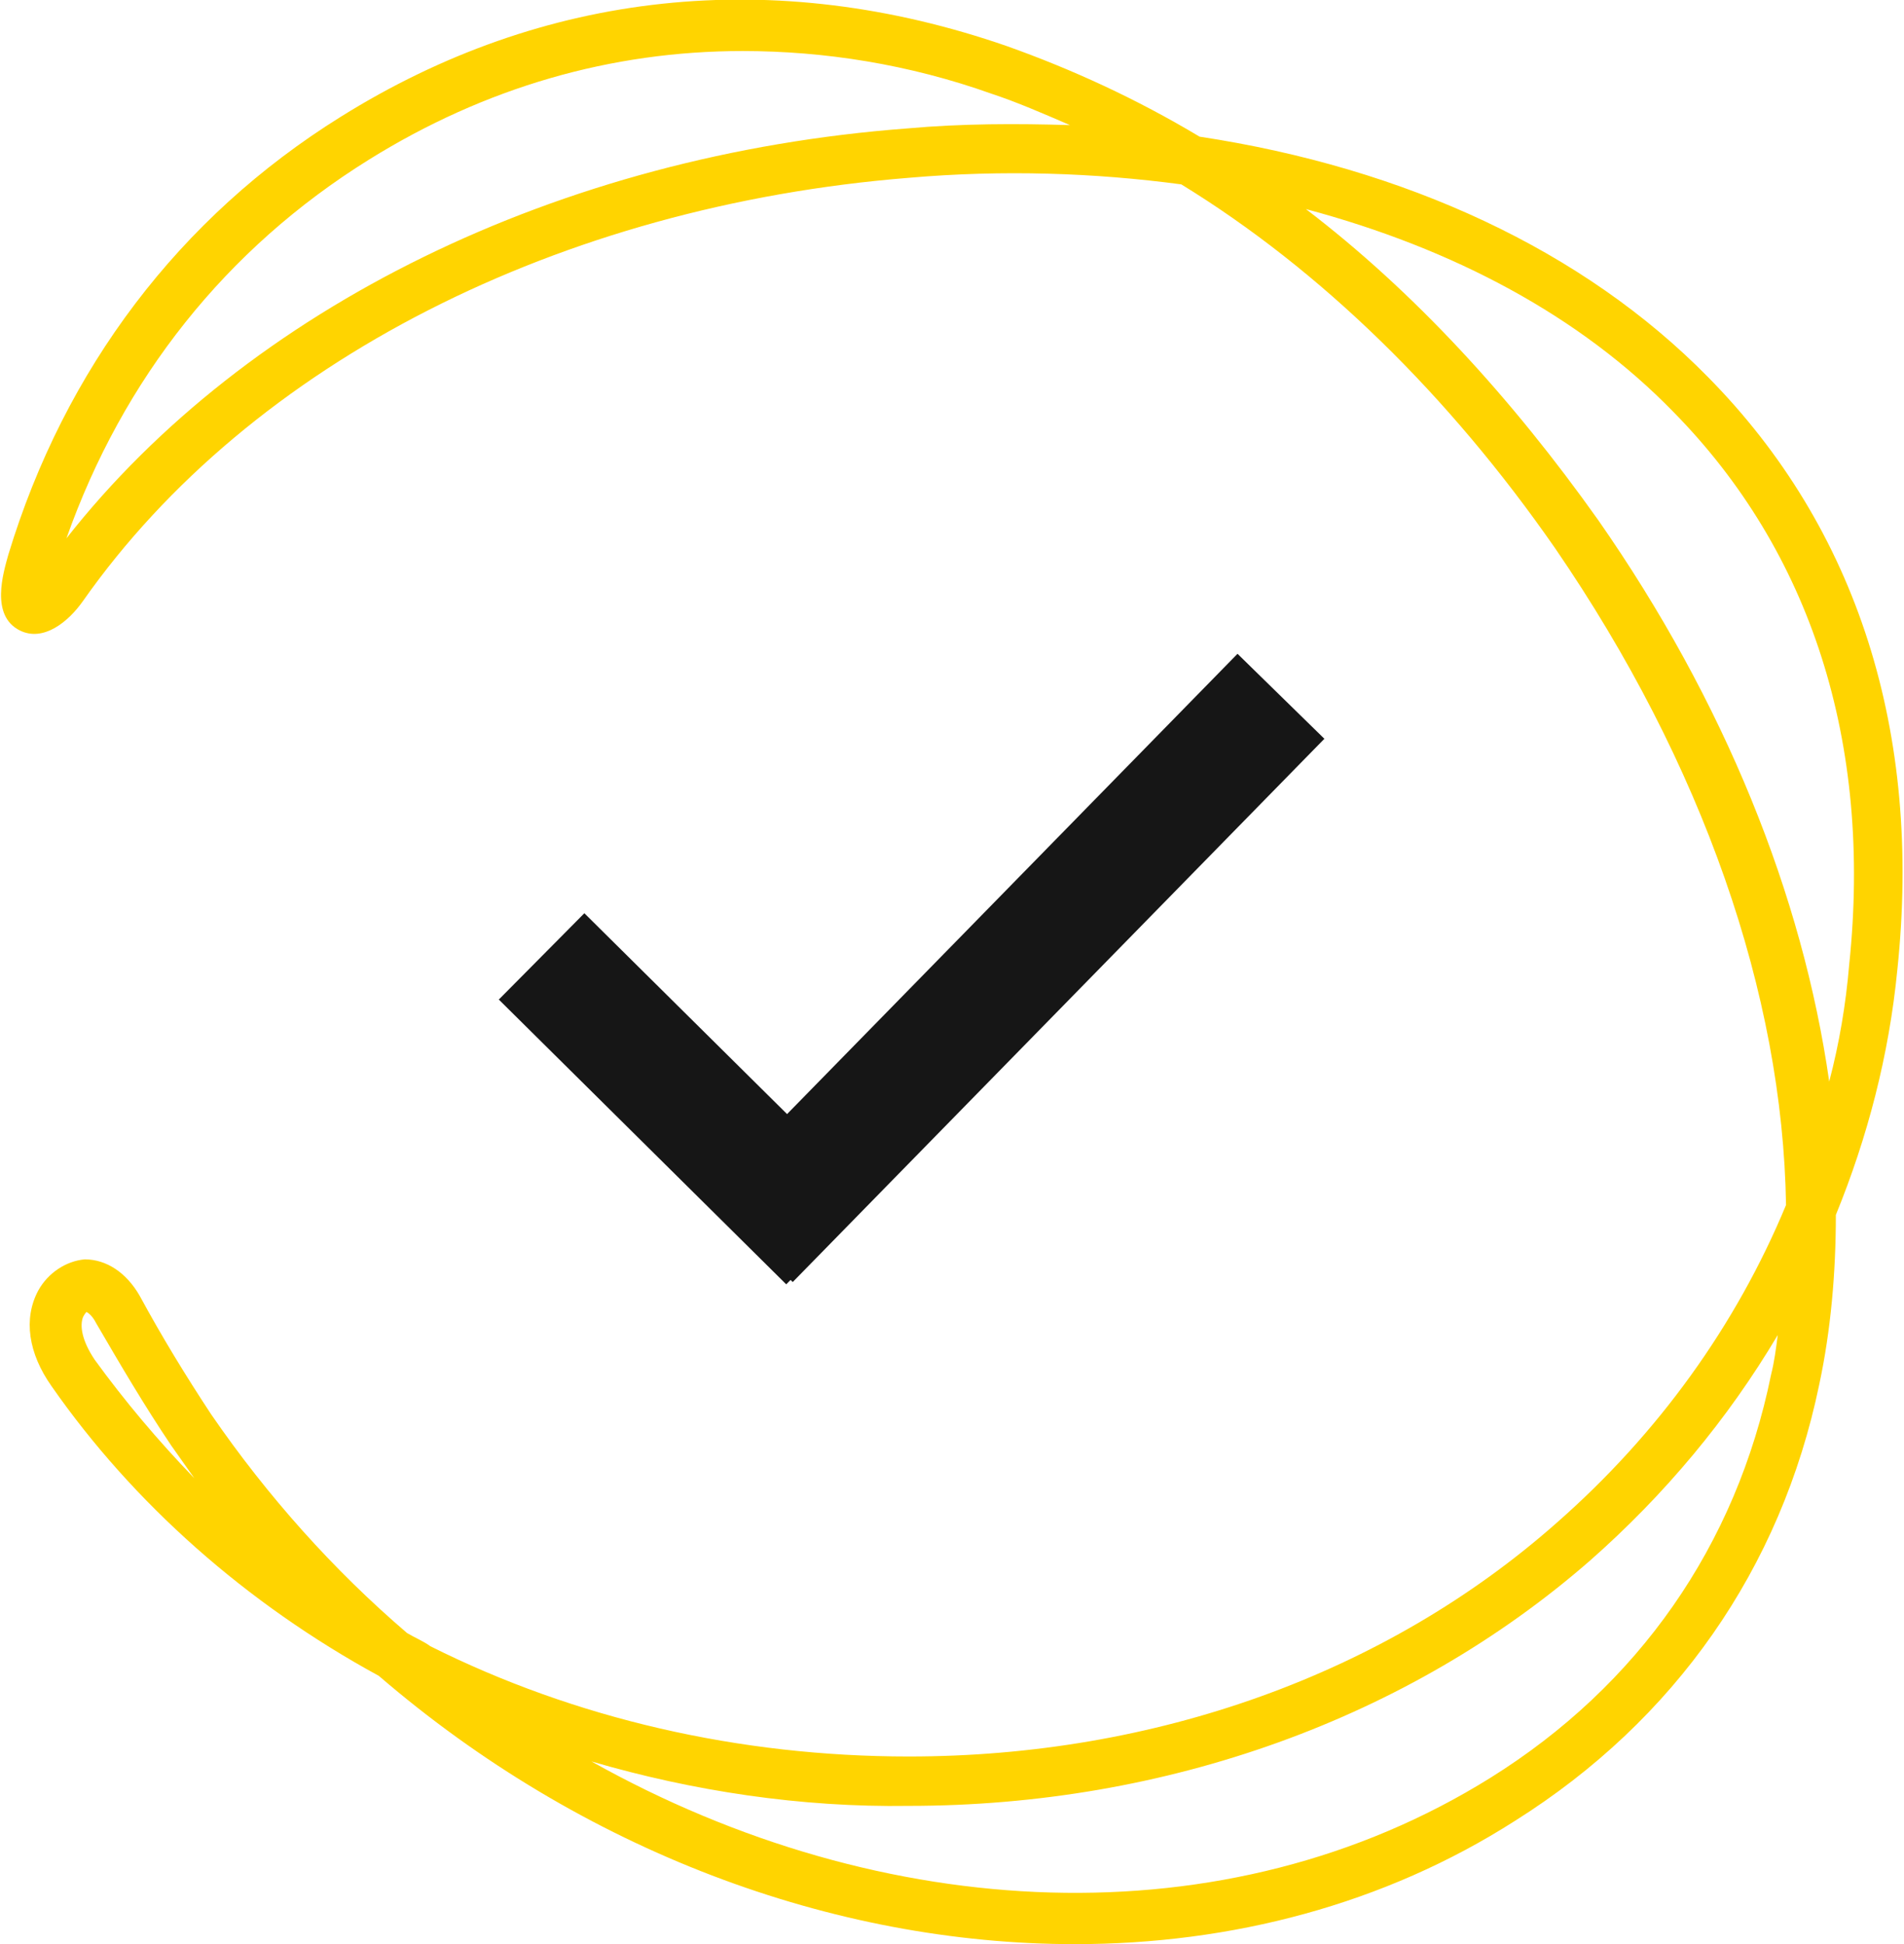
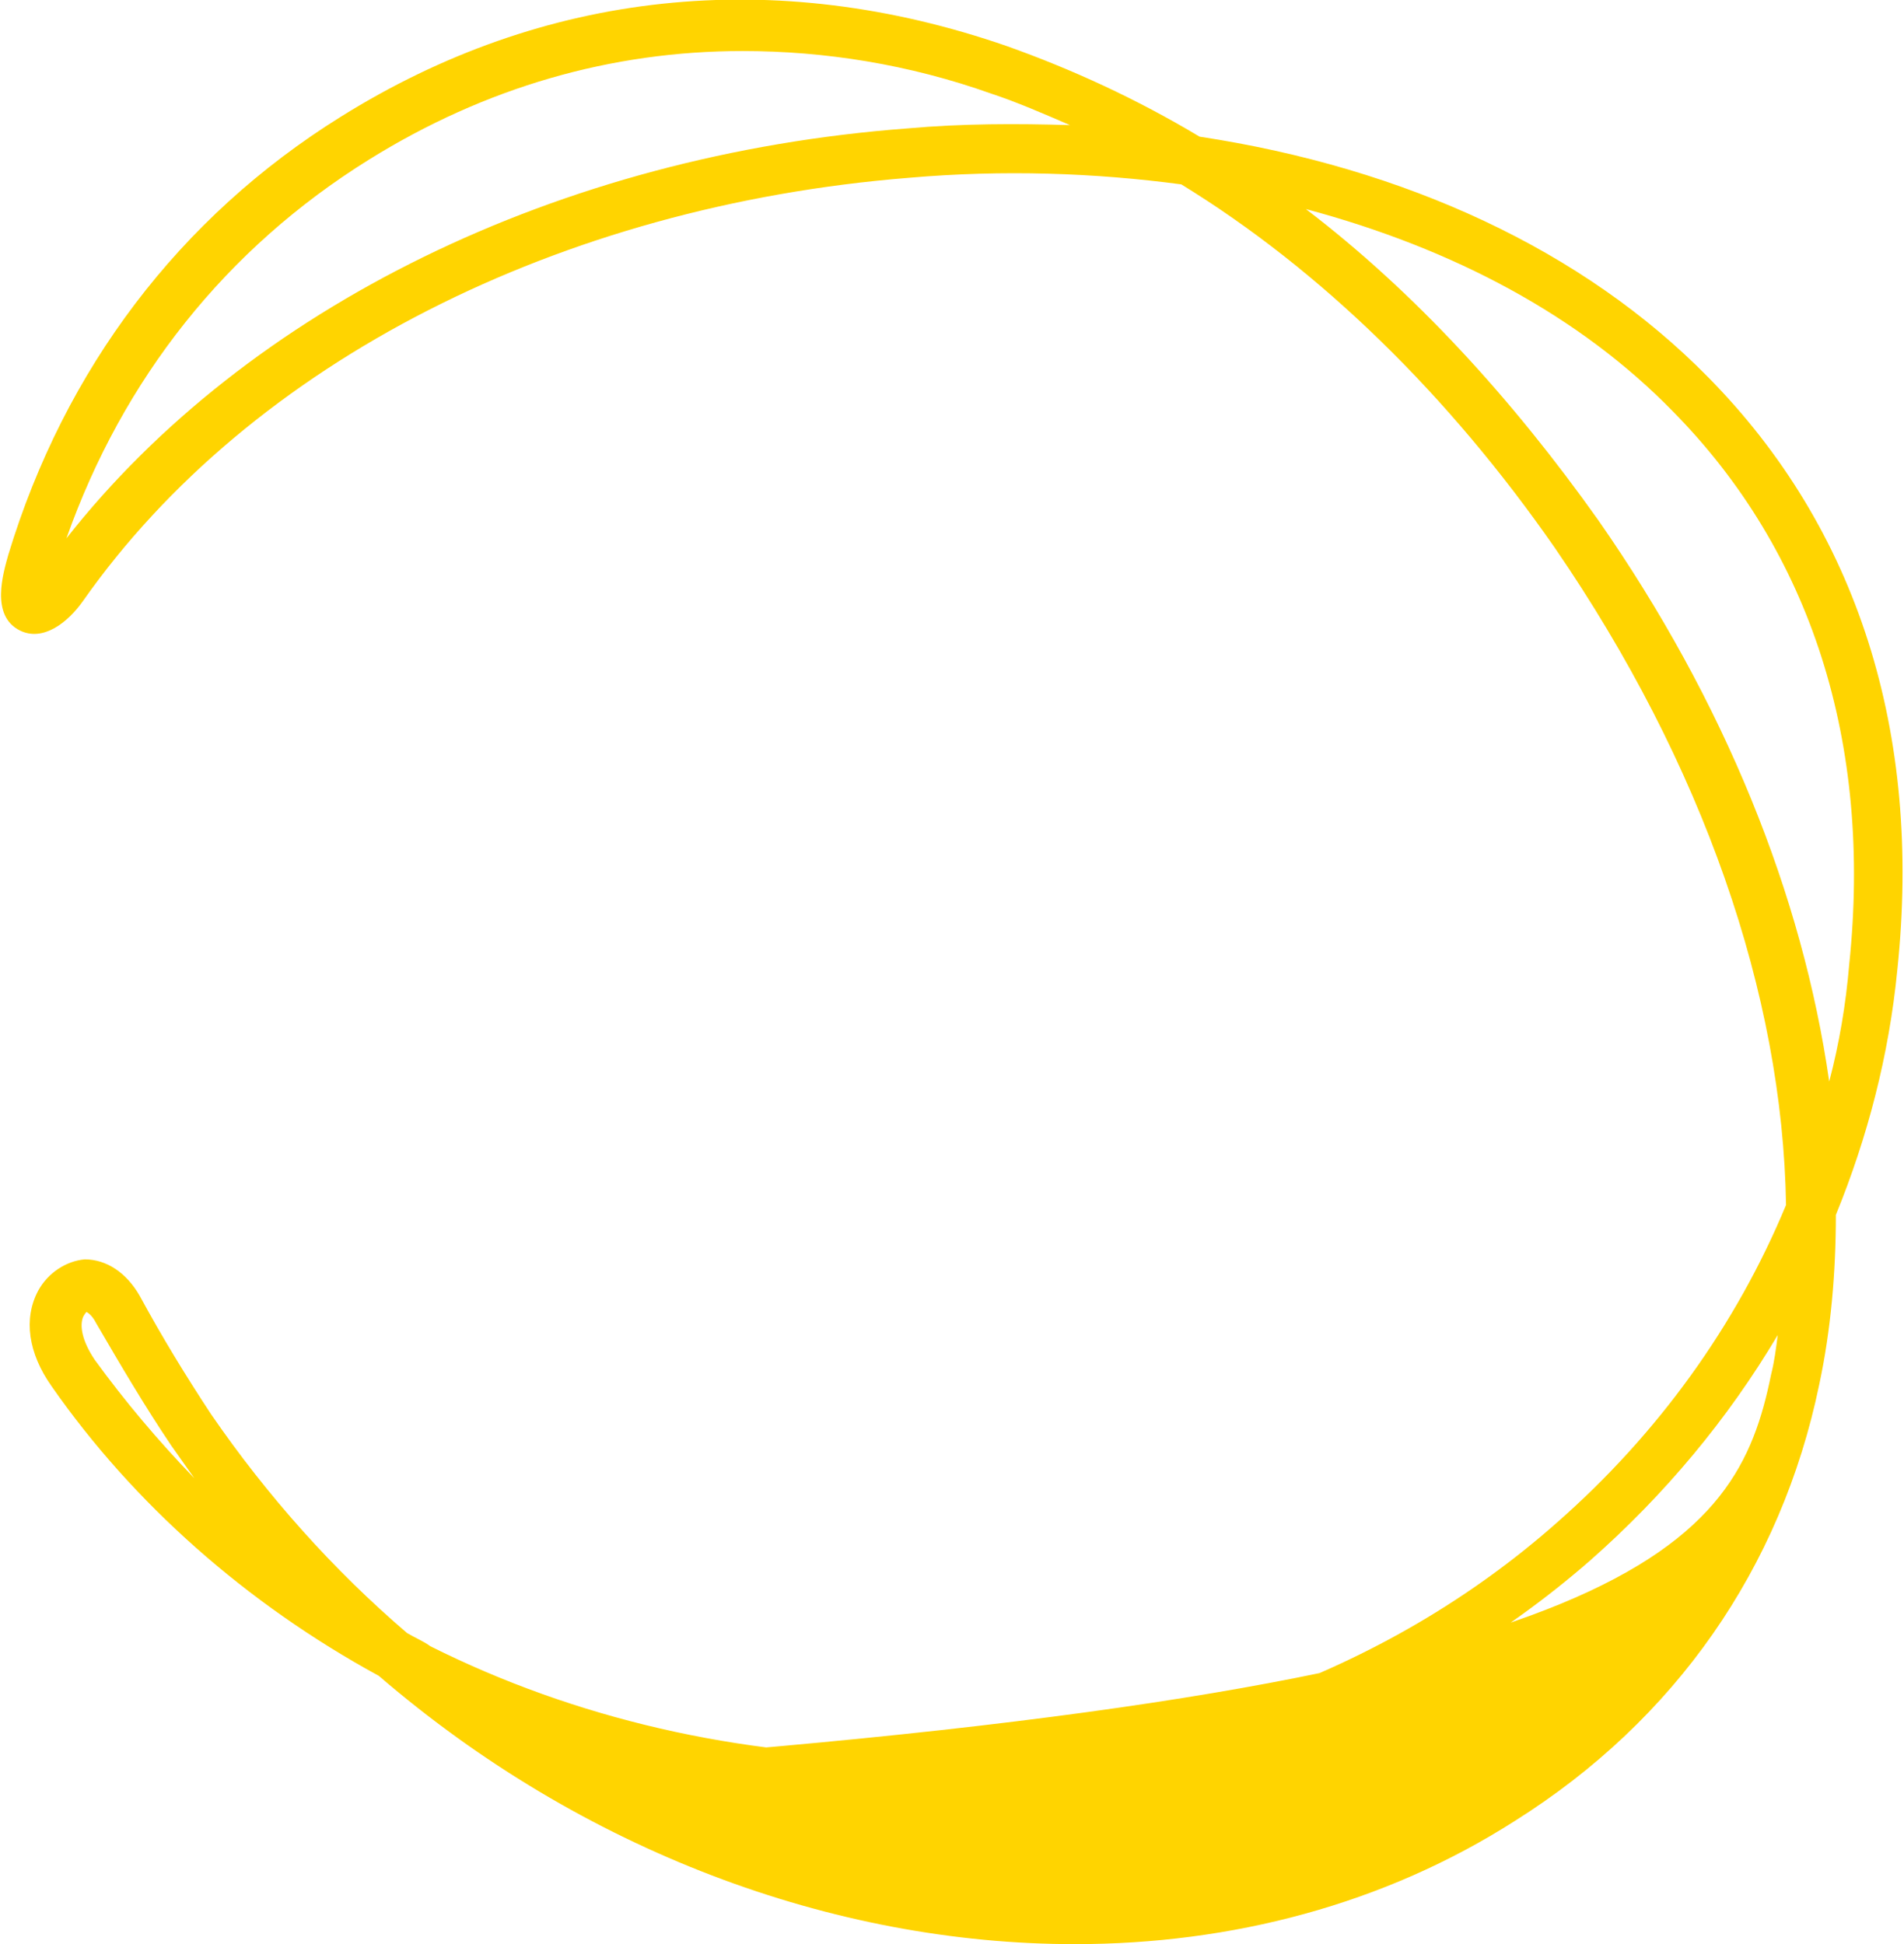
<svg xmlns="http://www.w3.org/2000/svg" width="47" height="48" viewBox="0 0 47 48" fill="none">
  <g clip-path="url(#clip0_1243_1154)">
-     <path d="M26.535 48C20.547 48 14.354 45.684 9.351 41.376C6.07 39.587 3.281 37.108 1.271 34.222C0.697 33.409 0.574 32.556 0.943 31.865C1.189 31.418 1.64 31.133 2.092 31.093C2.625 31.093 3.117 31.418 3.445 31.987C4.019 33.044 4.593 33.978 5.208 34.913C6.603 36.945 8.243 38.774 10.048 40.319C10.253 40.441 10.458 40.522 10.622 40.644C14.19 42.432 18.25 43.367 22.434 43.367C28.503 43.367 34.204 41.335 38.428 37.596C40.93 35.401 42.858 32.718 44.088 29.751C44.006 24.549 42.038 18.859 38.387 13.535C35.763 9.755 32.605 6.666 29.16 4.552C27.027 4.268 24.771 4.187 22.434 4.39C13.821 5.081 6.193 8.942 2.051 14.835C1.681 15.364 1.066 15.851 0.492 15.567C-0.246 15.201 0.082 14.144 0.205 13.697C1.599 9.105 4.429 5.365 8.407 2.886C13.411 -0.243 19.112 -0.853 24.853 1.138C26.453 1.707 28.052 2.439 29.611 3.374C34.696 4.146 39.085 6.178 42.16 9.308C45.852 13.047 47.451 18.087 46.836 23.939C46.631 26.053 46.098 28.085 45.318 29.995C45.318 31.418 45.195 32.84 44.908 34.182C43.965 38.734 41.34 42.473 37.403 44.952C34.163 47.025 30.39 48 26.535 48ZM14.6 43.489C21.777 47.513 30.267 47.96 36.788 43.895C40.438 41.619 42.858 38.165 43.719 33.938C43.801 33.613 43.842 33.287 43.883 32.962C42.653 35.035 41.094 36.905 39.249 38.531C34.778 42.432 28.791 44.586 22.434 44.586C19.768 44.627 17.102 44.221 14.6 43.489ZM2.133 32.393C2.133 32.393 2.092 32.434 2.051 32.515C1.969 32.718 2.01 33.084 2.338 33.572C3.076 34.588 3.896 35.563 4.798 36.498C4.593 36.214 4.429 35.97 4.224 35.685C3.568 34.71 2.994 33.734 2.379 32.678C2.256 32.434 2.133 32.393 2.133 32.393ZM32.236 5.162C34.901 7.194 37.321 9.836 39.454 12.844C42.571 17.314 44.498 22.11 45.154 26.703C45.401 25.768 45.565 24.793 45.647 23.817C46.221 18.331 44.703 13.616 41.299 10.161C39.003 7.804 35.886 6.138 32.236 5.162ZM18.332 1.26C15.092 1.26 11.976 2.155 9.105 3.943C5.578 6.138 3.035 9.348 1.64 13.291C6.111 7.601 13.78 3.821 22.393 3.171C23.746 3.049 25.099 3.049 26.412 3.089C25.756 2.805 25.099 2.52 24.484 2.317C22.434 1.585 20.342 1.26 18.332 1.26Z" fill="#FFD400" />
-     <path d="M13.369 23.613L19.445 29.634M19.445 29.634L20.464 30.644M19.445 29.634L31.62 17.191M19.445 29.634L18.496 30.604" stroke="#161616" stroke-width="3" stroke-miterlimit="10" />
+     <path d="M26.535 48C20.547 48 14.354 45.684 9.351 41.376C6.07 39.587 3.281 37.108 1.271 34.222C0.697 33.409 0.574 32.556 0.943 31.865C1.189 31.418 1.64 31.133 2.092 31.093C2.625 31.093 3.117 31.418 3.445 31.987C4.019 33.044 4.593 33.978 5.208 34.913C6.603 36.945 8.243 38.774 10.048 40.319C10.253 40.441 10.458 40.522 10.622 40.644C14.19 42.432 18.25 43.367 22.434 43.367C28.503 43.367 34.204 41.335 38.428 37.596C40.93 35.401 42.858 32.718 44.088 29.751C44.006 24.549 42.038 18.859 38.387 13.535C35.763 9.755 32.605 6.666 29.16 4.552C27.027 4.268 24.771 4.187 22.434 4.39C13.821 5.081 6.193 8.942 2.051 14.835C1.681 15.364 1.066 15.851 0.492 15.567C-0.246 15.201 0.082 14.144 0.205 13.697C1.599 9.105 4.429 5.365 8.407 2.886C13.411 -0.243 19.112 -0.853 24.853 1.138C26.453 1.707 28.052 2.439 29.611 3.374C34.696 4.146 39.085 6.178 42.16 9.308C45.852 13.047 47.451 18.087 46.836 23.939C46.631 26.053 46.098 28.085 45.318 29.995C45.318 31.418 45.195 32.84 44.908 34.182C43.965 38.734 41.34 42.473 37.403 44.952C34.163 47.025 30.39 48 26.535 48ZM14.6 43.489C40.438 41.619 42.858 38.165 43.719 33.938C43.801 33.613 43.842 33.287 43.883 32.962C42.653 35.035 41.094 36.905 39.249 38.531C34.778 42.432 28.791 44.586 22.434 44.586C19.768 44.627 17.102 44.221 14.6 43.489ZM2.133 32.393C2.133 32.393 2.092 32.434 2.051 32.515C1.969 32.718 2.01 33.084 2.338 33.572C3.076 34.588 3.896 35.563 4.798 36.498C4.593 36.214 4.429 35.97 4.224 35.685C3.568 34.71 2.994 33.734 2.379 32.678C2.256 32.434 2.133 32.393 2.133 32.393ZM32.236 5.162C34.901 7.194 37.321 9.836 39.454 12.844C42.571 17.314 44.498 22.11 45.154 26.703C45.401 25.768 45.565 24.793 45.647 23.817C46.221 18.331 44.703 13.616 41.299 10.161C39.003 7.804 35.886 6.138 32.236 5.162ZM18.332 1.26C15.092 1.26 11.976 2.155 9.105 3.943C5.578 6.138 3.035 9.348 1.64 13.291C6.111 7.601 13.78 3.821 22.393 3.171C23.746 3.049 25.099 3.049 26.412 3.089C25.756 2.805 25.099 2.52 24.484 2.317C22.434 1.585 20.342 1.26 18.332 1.26Z" fill="#FFD400" />
  </g>
  <defs>
    <clipPath id="clip0_1243_1154">
      <rect width="47" height="48" fill="white" />
    </clipPath>
  </defs>
</svg>